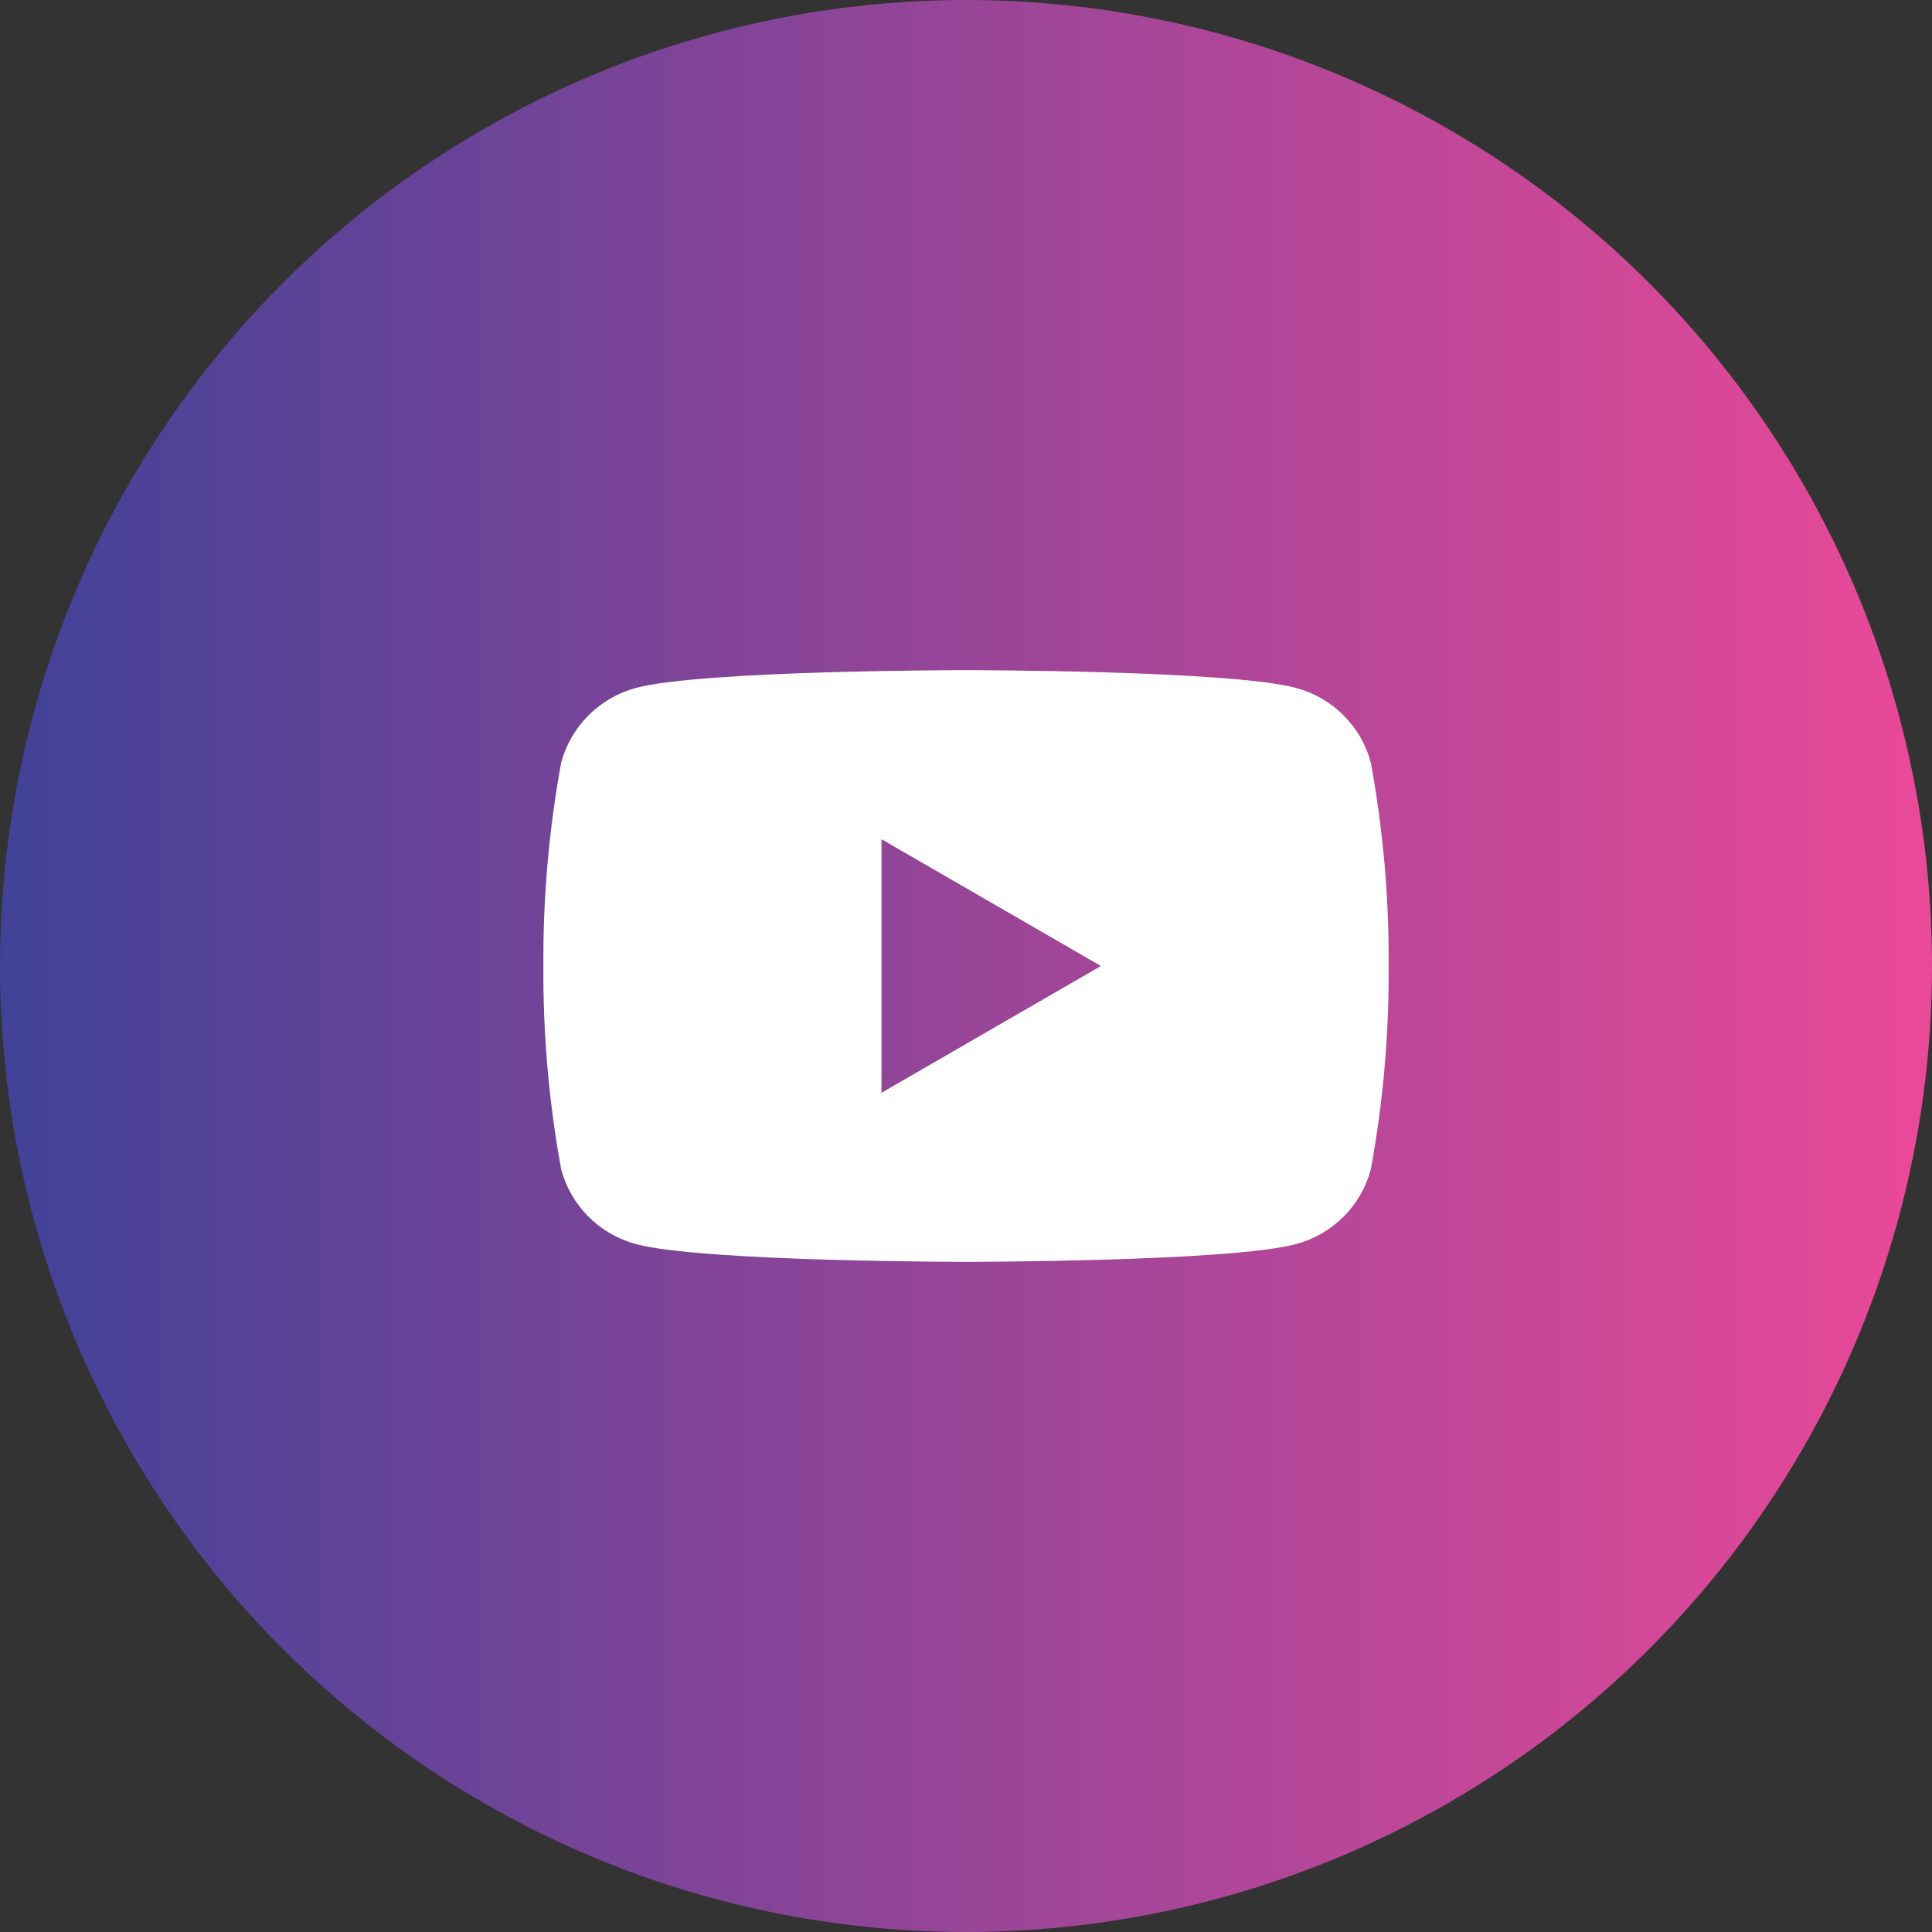
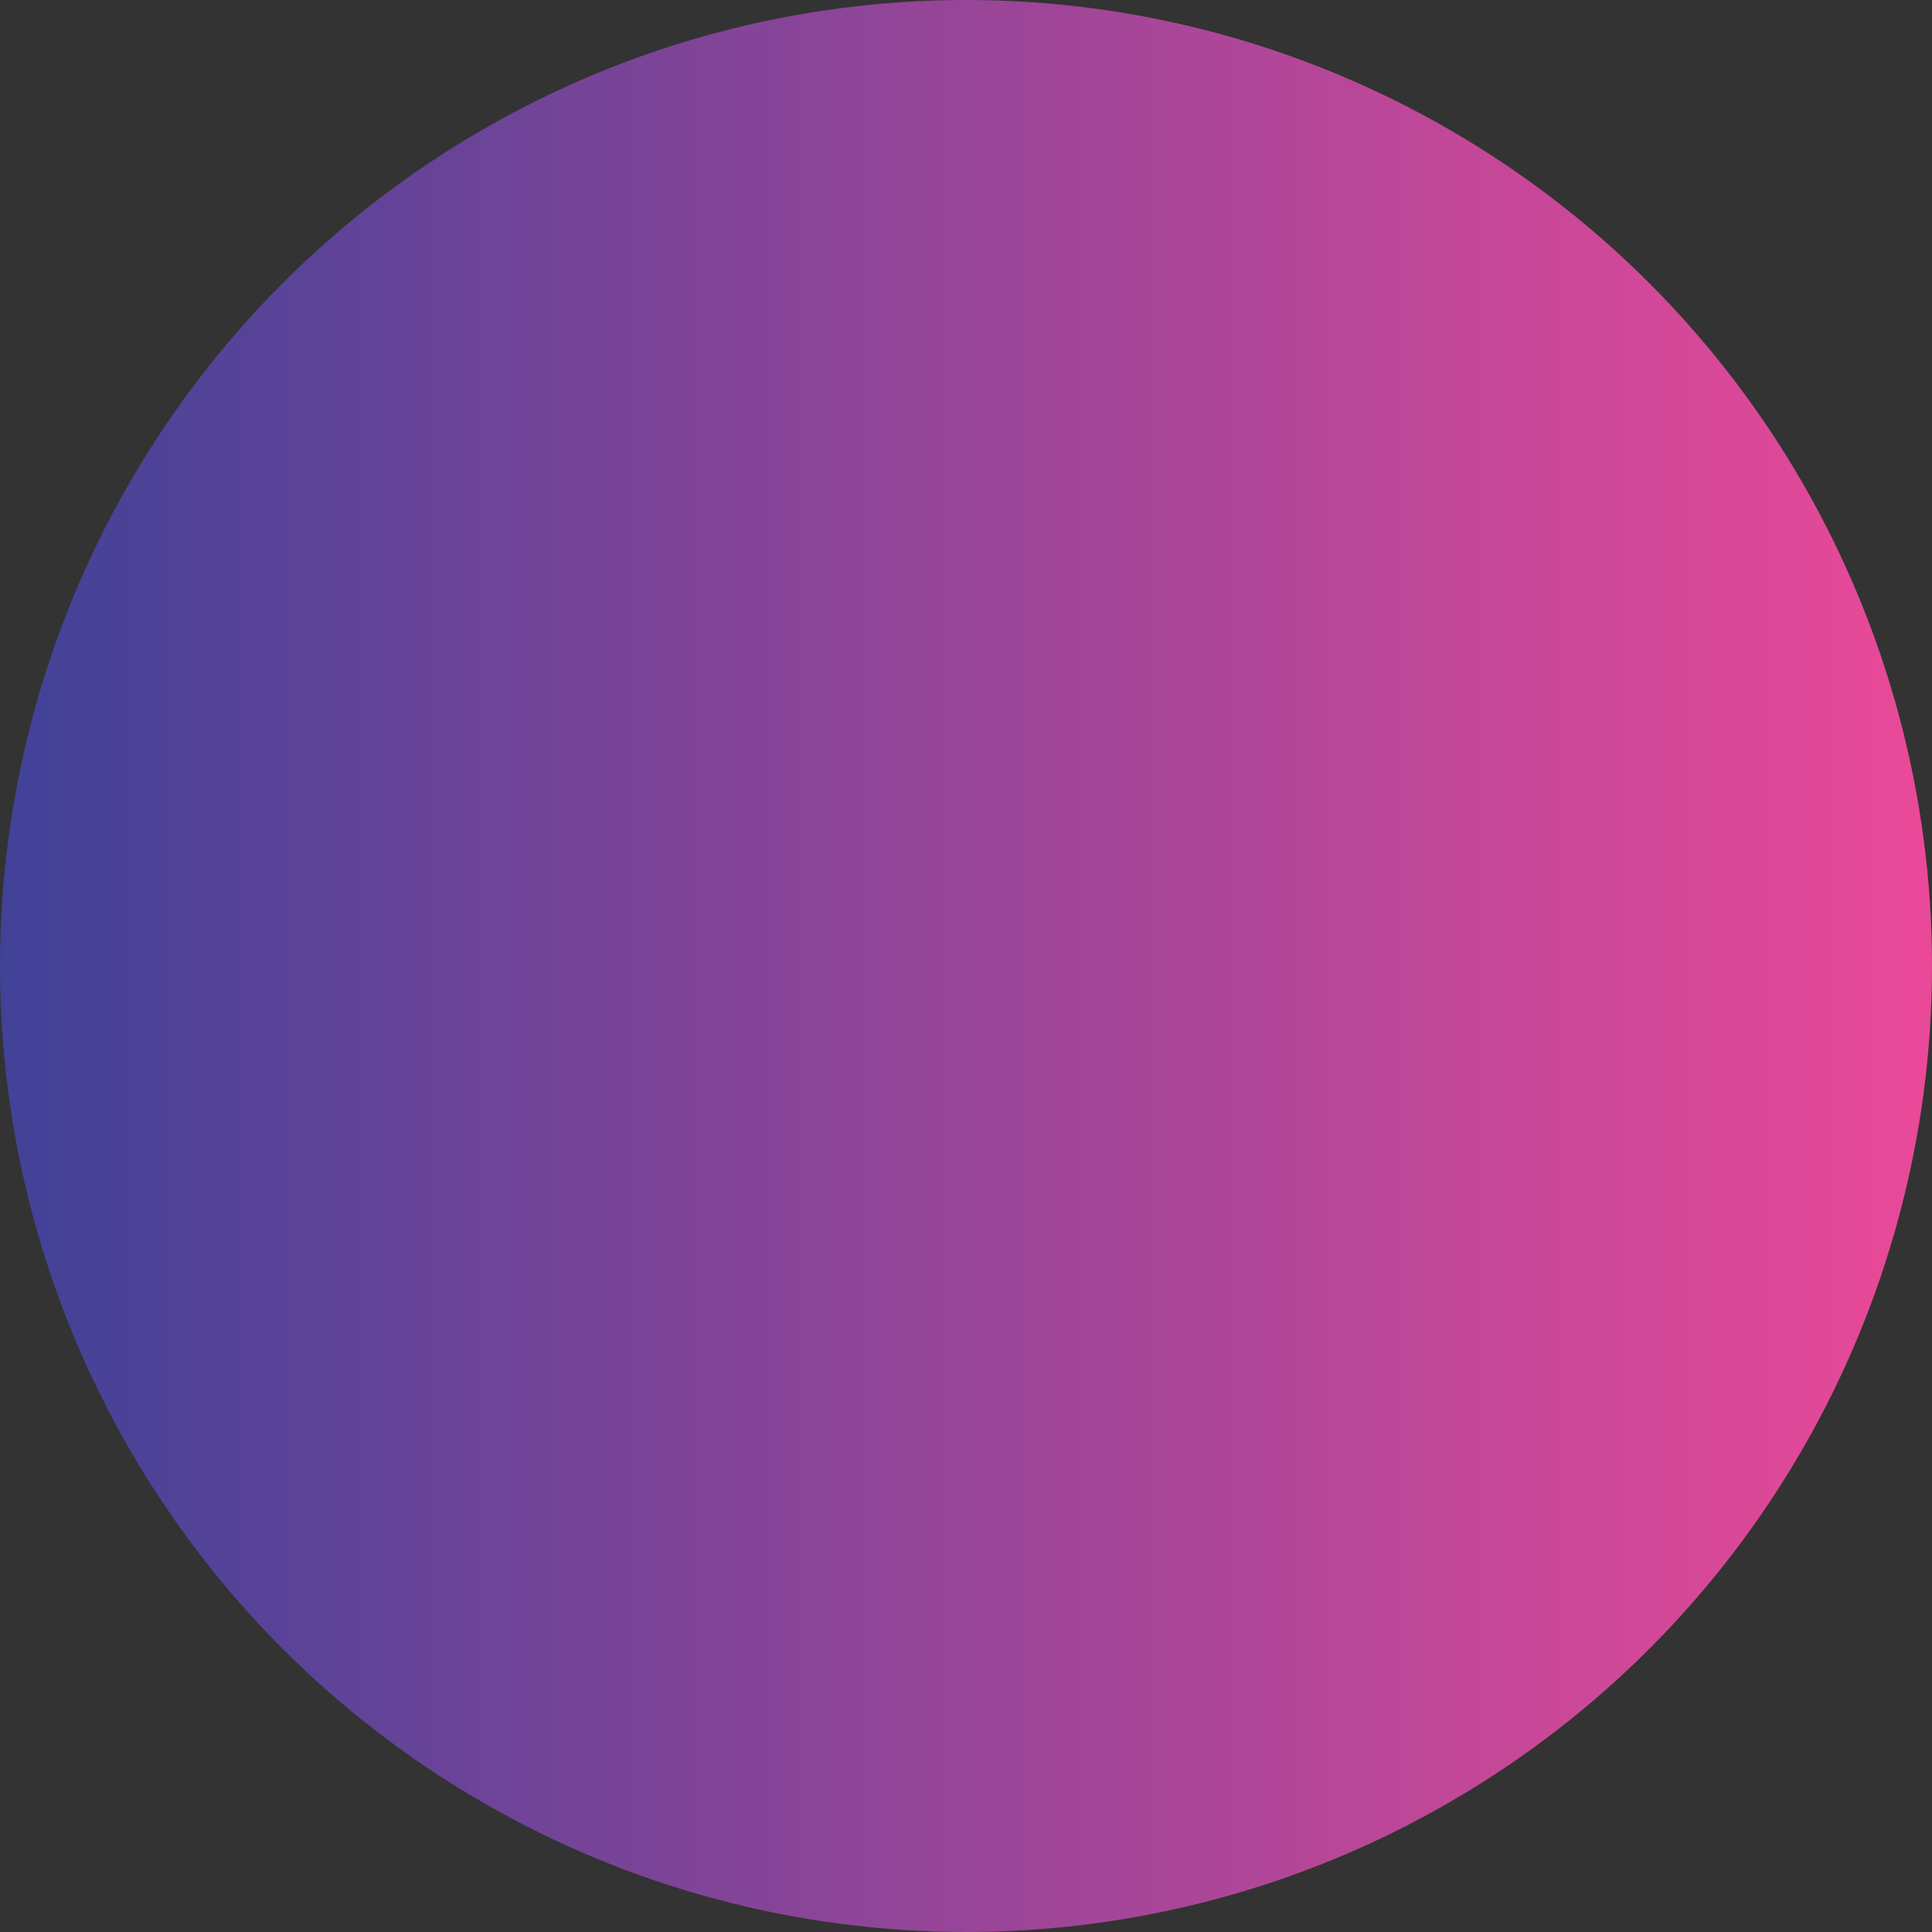
<svg xmlns="http://www.w3.org/2000/svg" width="32" height="32" viewBox="0 0 32 32" fill="none">
  <rect x="0" y="0" width="32" height="32" fill="#333333" stroke="none" />
  <circle cx="16" cy="16" r="16" fill="url(#paint0_linear_689_1882)" />
-   <path d="M22.705 12.63C22.626 12.334 22.47 12.064 22.253 11.848C22.036 11.631 21.766 11.475 21.47 11.395C20.38 11.1 16 11.1 16 11.1C16 11.1 11.62 11.1 10.53 11.395C10.234 11.475 9.965 11.631 9.748 11.848C9.531 12.064 9.375 12.334 9.295 12.63C9.092 13.742 8.993 14.87 9 16C8.993 17.13 9.092 18.259 9.295 19.37C9.375 19.666 9.531 19.936 9.748 20.153C9.965 20.369 10.234 20.525 10.53 20.605C11.62 20.9 16 20.9 16 20.9C16 20.9 20.38 20.9 21.47 20.605C21.766 20.525 22.036 20.369 22.253 20.153C22.47 19.936 22.626 19.666 22.705 19.37C22.909 18.259 23.008 17.13 23 16C23.008 14.87 22.909 13.742 22.705 12.63ZM14.6 18.1V13.9L18.235 16L14.6 18.1Z" fill="white" />
  <defs>
    <linearGradient id="paint0_linear_689_1882" x1="5.19165e-08" y1="14.373" x2="32" y2="14.373" gradientUnits="userSpaceOnUse">
      <stop stop-color="#404298" />
      <stop offset="0.495" stop-color="#974598" />
      <stop offset="1" stop-color="#EA4998" />
    </linearGradient>
  </defs>
</svg>